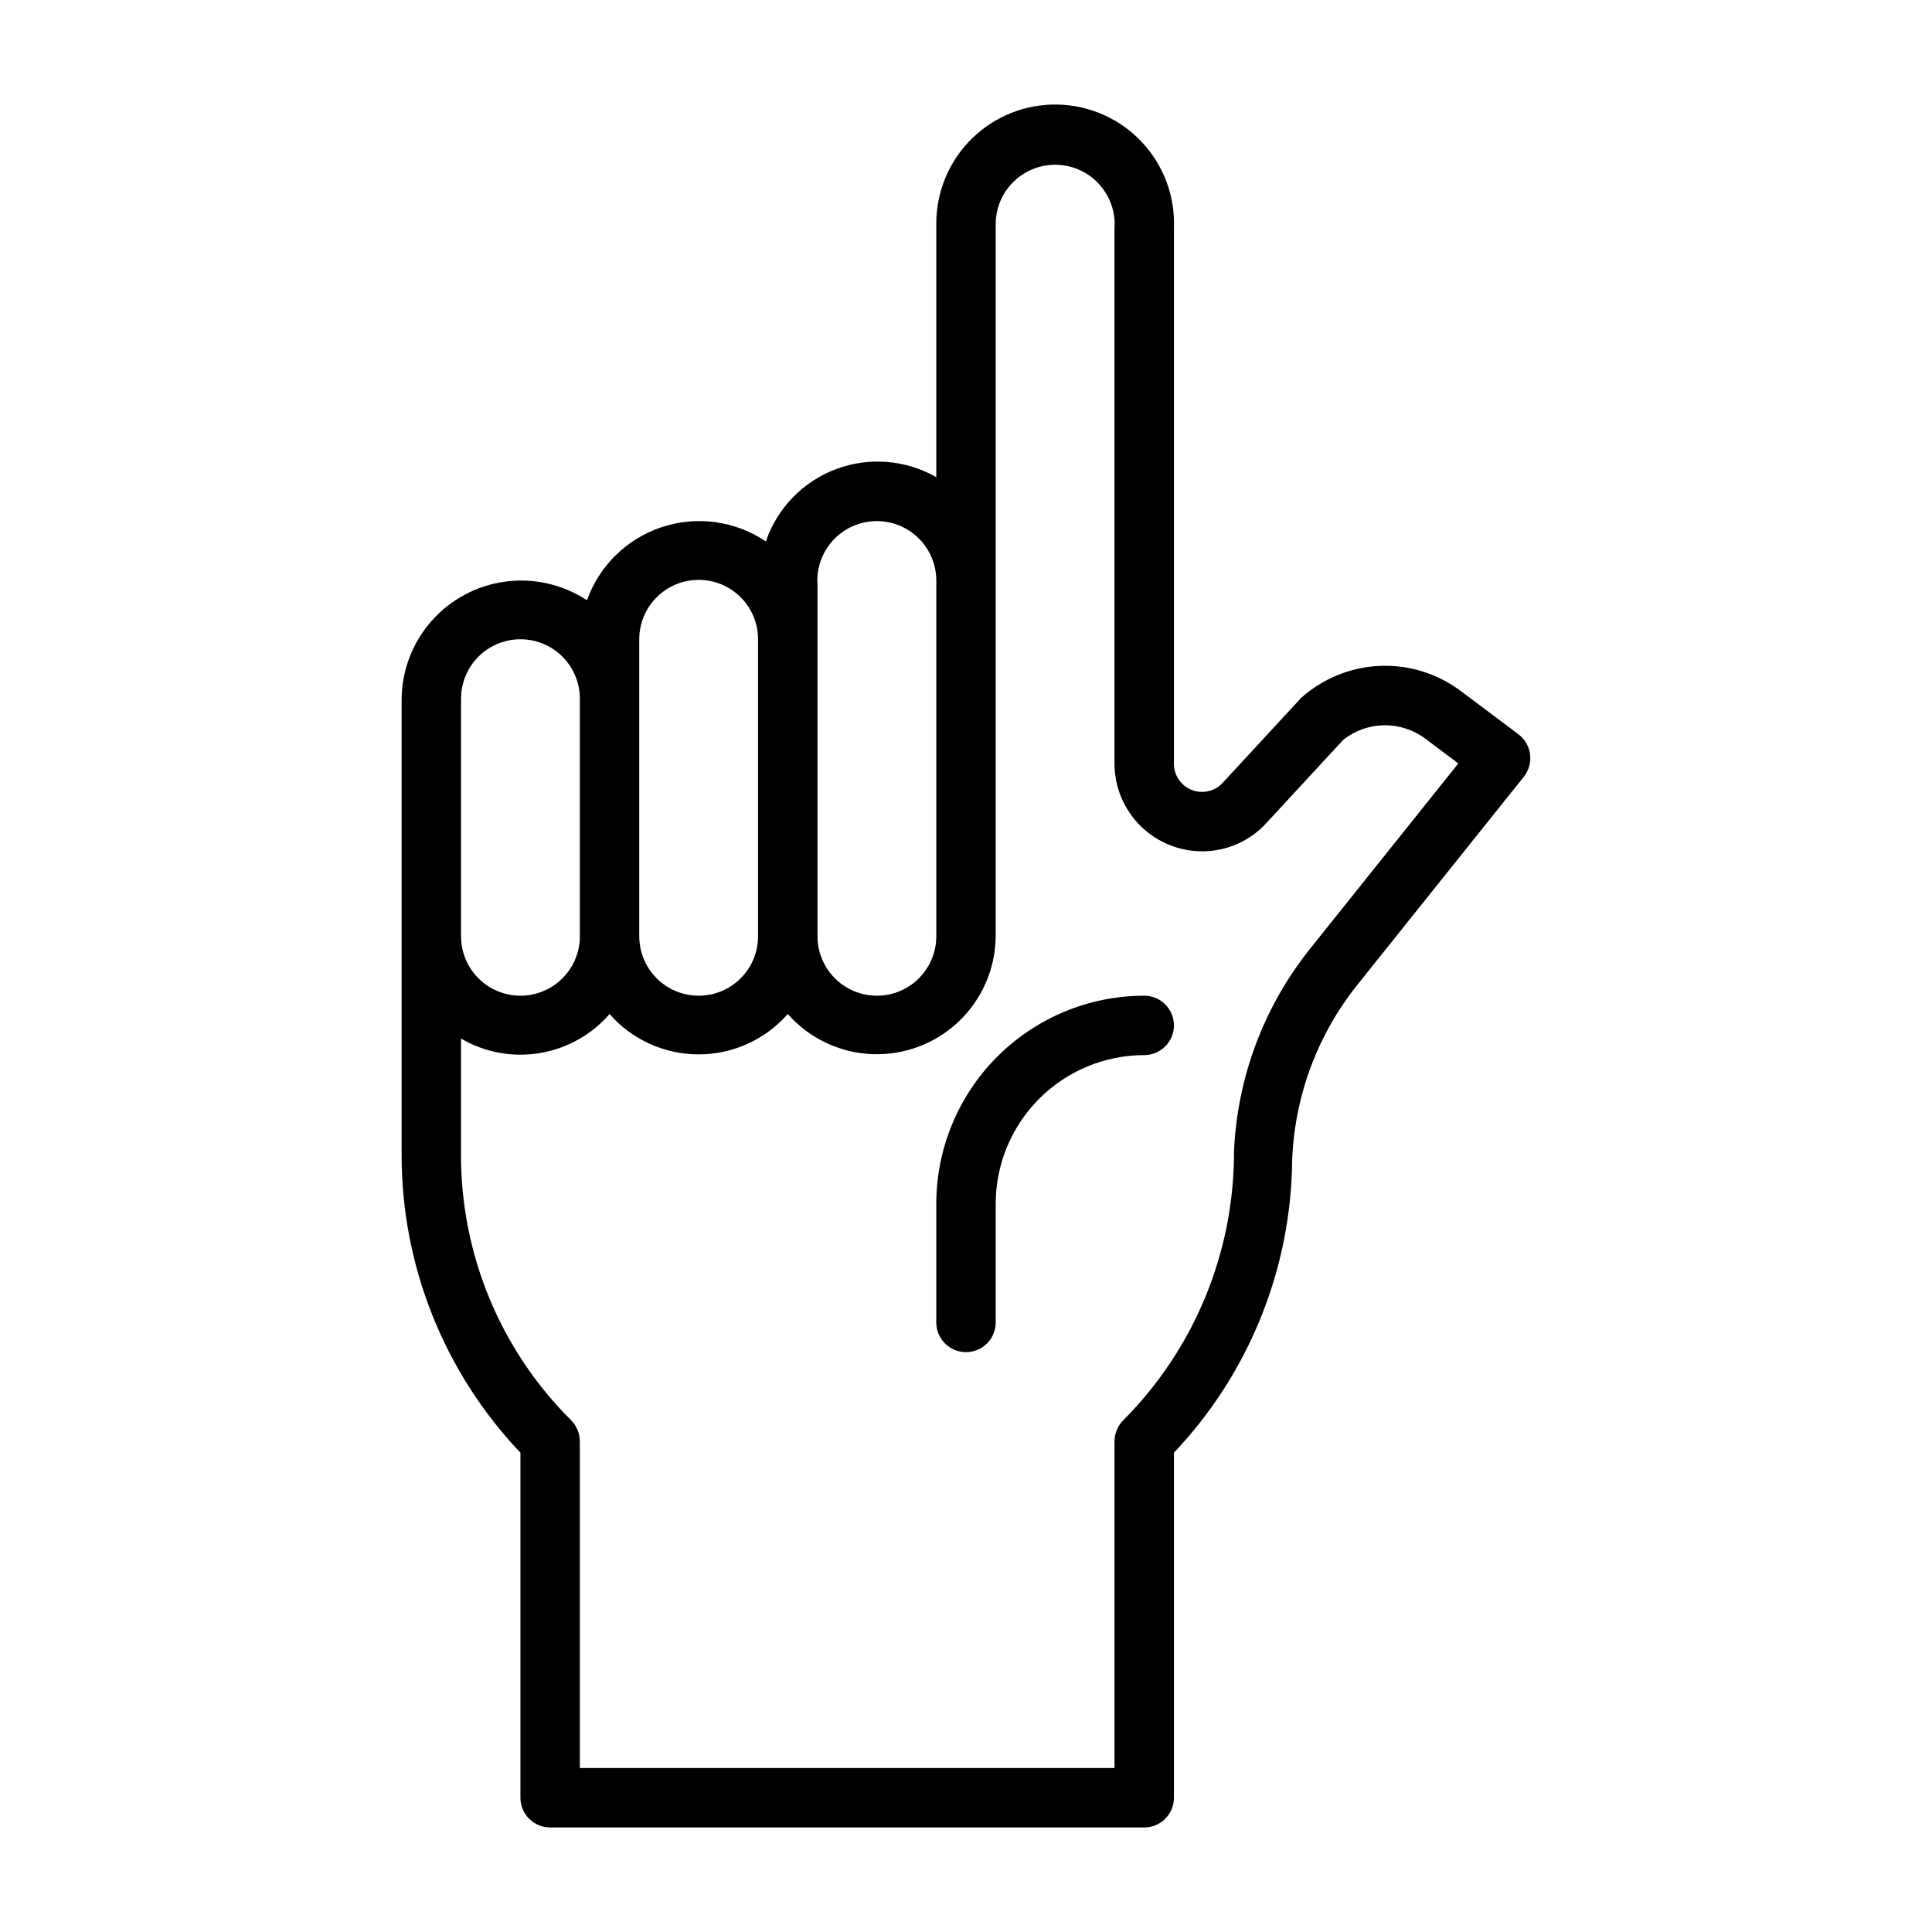
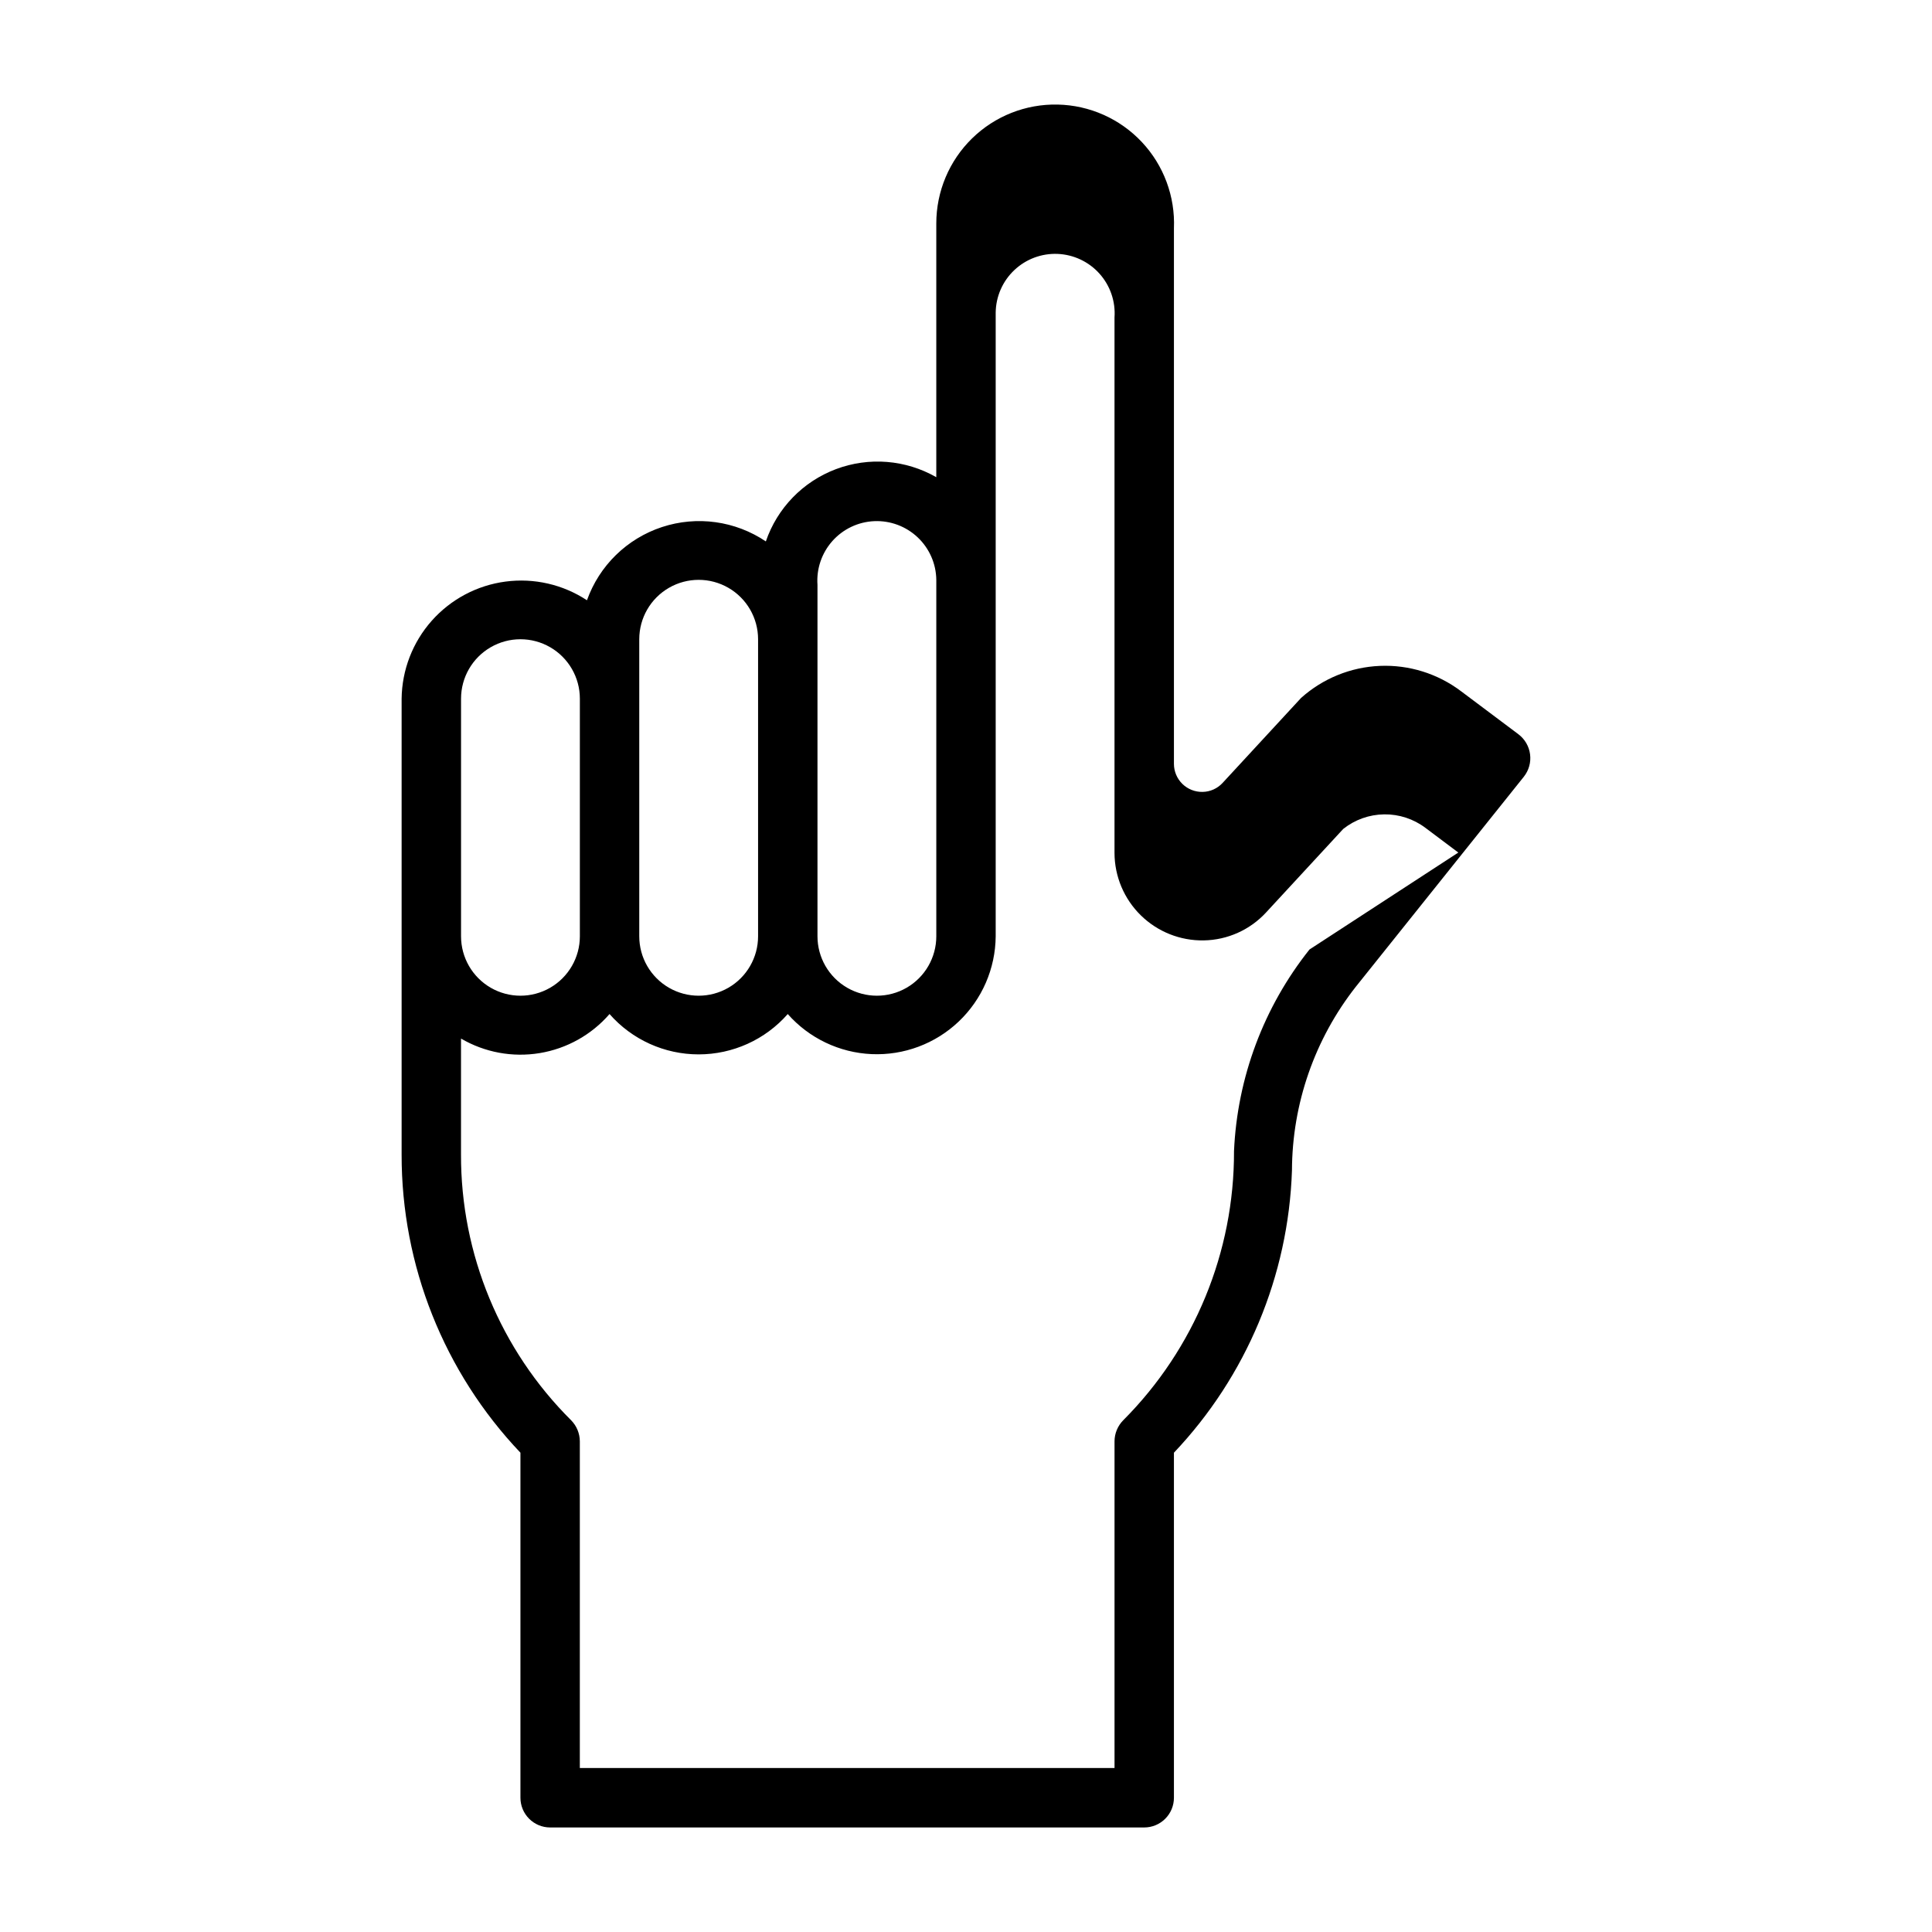
<svg xmlns="http://www.w3.org/2000/svg" fill="#000000" width="800px" height="800px" version="1.1" viewBox="144 144 512 512">
  <g>
-     <path d="m546.42 338.6-15.215-11.41c-6.18-4.672-13.785-7.047-21.523-6.723-7.734 0.324-15.117 3.328-20.883 8.496l-20.793 22.516c-1.371 1.488-3.289 2.352-5.312 2.383-2 0.039-3.93-0.727-5.356-2.125-1.426-1.398-2.231-3.312-2.234-5.309v-141.89c0.359-8.461-2.703-16.715-8.5-22.891-5.797-6.176-13.836-9.758-22.305-9.938-8.469-0.184-16.652 3.055-22.703 8.98-6.055 5.926-9.465 14.039-9.469 22.512v67.262c-8.102-4.644-17.855-5.43-26.594-2.137-8.742 3.293-15.555 10.316-18.578 19.152-8.094-5.449-18.25-6.856-27.523-3.805-9.27 3.051-16.609 10.211-19.883 19.402-6.363-4.191-14.023-5.949-21.578-4.953s-14.496 4.68-19.555 10.379c-5.059 5.699-7.891 13.031-7.984 20.648v120.79c-0.047 29.414 11.227 57.719 31.488 79.039v91.441c0 2.09 0.828 4.09 2.305 5.566 1.477 1.477 3.481 2.309 5.566 2.309h157.44c2.09 0 4.09-0.832 5.566-2.309 1.477-1.477 2.305-3.477 2.305-5.566v-91.438c19.215-20.277 30.344-46.883 31.281-74.801 0.055-17.672 6.016-34.816 16.938-48.707l44.527-55.656h-0.004c1.32-1.668 1.91-3.797 1.641-5.906-0.266-2.109-1.371-4.023-3.066-5.309zm-185.78-39.598c-0.305-4.25 1.121-8.445 3.957-11.629s6.84-5.082 11.098-5.262c4.262-0.18 8.41 1.371 11.508 4.301 3.098 2.93 4.875 6.988 4.926 11.254v94.465-0.004c0 5.625-3 10.824-7.871 13.637s-10.871 2.812-15.742 0c-4.871-2.812-7.875-8.012-7.875-13.637-0.012-10.281 0.012-84.965 0-93.125zm-47.23 14.406c0-5.625 3-10.824 7.871-13.633 4.871-2.812 10.875-2.812 15.746 0 4.871 2.809 7.871 8.008 7.871 13.633v78.719c0 5.625-3 10.824-7.871 13.637-4.871 2.812-10.875 2.812-15.746 0s-7.871-8.012-7.871-13.637v-78.719zm-47.23 15.742c0-5.621 3-10.82 7.871-13.633s10.871-2.812 15.742 0c4.871 2.812 7.875 8.012 7.875 13.633v62.977c0 5.625-3.004 10.824-7.875 13.637-4.871 2.812-10.871 2.812-15.742 0s-7.871-8.012-7.871-13.637zm224.84 66.48v0.004c-12.137 15.254-19.137 33.957-19.996 53.434 0.082 26.727-10.48 52.387-29.352 71.312-1.469 1.484-2.301 3.484-2.312 5.57v86.594h-141.7v-86.594c-0.016-2.086-0.844-4.082-2.309-5.566-18.746-18.645-29.254-44.012-29.18-70.449v-30.703c6.289 3.676 13.664 5.039 20.852 3.852s13.734-4.848 18.508-10.352c5.965 6.797 14.57 10.691 23.613 10.691 9.047 0 17.652-3.894 23.617-10.691 5.66 6.41 13.684 10.242 22.227 10.621 8.543 0.375 16.871-2.738 23.074-8.629 6.199-5.887 9.738-14.047 9.805-22.598v-23.613c-0.008-39.891 0.004-124.93 0-165.31 0.059-4.258 1.84-8.312 4.938-11.234 3.094-2.926 7.238-4.473 11.496-4.293 4.254 0.184 8.254 2.074 11.09 5.254 2.836 3.176 4.266 7.363 3.965 11.609v141.89c0.016 6.223 2.527 12.18 6.973 16.535 4.445 4.356 10.449 6.75 16.672 6.641 6.309-0.105 12.297-2.797 16.559-7.445l20.418-22.102h0.004c3.086-2.449 6.898-3.805 10.84-3.856 3.941-0.051 7.789 1.211 10.938 3.582l8.711 6.539z" />
-     <path d="m447.23 407.87c-14.609 0.016-28.617 5.828-38.945 16.156-10.332 10.332-16.141 24.34-16.16 38.949v31.488-0.004c0 4.348 3.527 7.875 7.875 7.875s7.871-3.527 7.871-7.875v-31.484c0.012-10.438 4.164-20.441 11.543-27.82 7.379-7.379 17.383-11.531 27.816-11.543 4.348 0 7.871-3.523 7.871-7.871 0-4.348-3.523-7.871-7.871-7.871z" />
+     <path d="m546.42 338.6-15.215-11.41c-6.18-4.672-13.785-7.047-21.523-6.723-7.734 0.324-15.117 3.328-20.883 8.496l-20.793 22.516c-1.371 1.488-3.289 2.352-5.312 2.383-2 0.039-3.93-0.727-5.356-2.125-1.426-1.398-2.231-3.312-2.234-5.309v-141.89c0.359-8.461-2.703-16.715-8.5-22.891-5.797-6.176-13.836-9.758-22.305-9.938-8.469-0.184-16.652 3.055-22.703 8.98-6.055 5.926-9.465 14.039-9.469 22.512v67.262c-8.102-4.644-17.855-5.43-26.594-2.137-8.742 3.293-15.555 10.316-18.578 19.152-8.094-5.449-18.25-6.856-27.523-3.805-9.27 3.051-16.609 10.211-19.883 19.402-6.363-4.191-14.023-5.949-21.578-4.953s-14.496 4.68-19.555 10.379c-5.059 5.699-7.891 13.031-7.984 20.648v120.79c-0.047 29.414 11.227 57.719 31.488 79.039v91.441c0 2.09 0.828 4.09 2.305 5.566 1.477 1.477 3.481 2.309 5.566 2.309h157.44c2.09 0 4.09-0.832 5.566-2.309 1.477-1.477 2.305-3.477 2.305-5.566v-91.438c19.215-20.277 30.344-46.883 31.281-74.801 0.055-17.672 6.016-34.816 16.938-48.707l44.527-55.656h-0.004c1.32-1.668 1.91-3.797 1.641-5.906-0.266-2.109-1.371-4.023-3.066-5.309zm-185.78-39.598c-0.305-4.25 1.121-8.445 3.957-11.629s6.84-5.082 11.098-5.262c4.262-0.18 8.41 1.371 11.508 4.301 3.098 2.93 4.875 6.988 4.926 11.254v94.465-0.004c0 5.625-3 10.824-7.871 13.637s-10.871 2.812-15.742 0c-4.871-2.812-7.875-8.012-7.875-13.637-0.012-10.281 0.012-84.965 0-93.125zm-47.23 14.406c0-5.625 3-10.824 7.871-13.633 4.871-2.812 10.875-2.812 15.746 0 4.871 2.809 7.871 8.008 7.871 13.633v78.719c0 5.625-3 10.824-7.871 13.637-4.871 2.812-10.875 2.812-15.746 0s-7.871-8.012-7.871-13.637v-78.719zm-47.23 15.742c0-5.621 3-10.82 7.871-13.633s10.871-2.812 15.742 0c4.871 2.812 7.875 8.012 7.875 13.633v62.977c0 5.625-3.004 10.824-7.875 13.637-4.871 2.812-10.871 2.812-15.742 0s-7.871-8.012-7.871-13.637zm224.84 66.48v0.004c-12.137 15.254-19.137 33.957-19.996 53.434 0.082 26.727-10.48 52.387-29.352 71.312-1.469 1.484-2.301 3.484-2.312 5.57v86.594h-141.7v-86.594c-0.016-2.086-0.844-4.082-2.309-5.566-18.746-18.645-29.254-44.012-29.18-70.449v-30.703c6.289 3.676 13.664 5.039 20.852 3.852s13.734-4.848 18.508-10.352c5.965 6.797 14.57 10.691 23.613 10.691 9.047 0 17.652-3.894 23.617-10.691 5.66 6.41 13.684 10.242 22.227 10.621 8.543 0.375 16.871-2.738 23.074-8.629 6.199-5.887 9.738-14.047 9.805-22.598c-0.008-39.891 0.004-124.93 0-165.31 0.059-4.258 1.84-8.312 4.938-11.234 3.094-2.926 7.238-4.473 11.496-4.293 4.254 0.184 8.254 2.074 11.09 5.254 2.836 3.176 4.266 7.363 3.965 11.609v141.89c0.016 6.223 2.527 12.18 6.973 16.535 4.445 4.356 10.449 6.75 16.672 6.641 6.309-0.105 12.297-2.797 16.559-7.445l20.418-22.102h0.004c3.086-2.449 6.898-3.805 10.84-3.856 3.941-0.051 7.789 1.211 10.938 3.582l8.711 6.539z" />
  </g>
</svg>